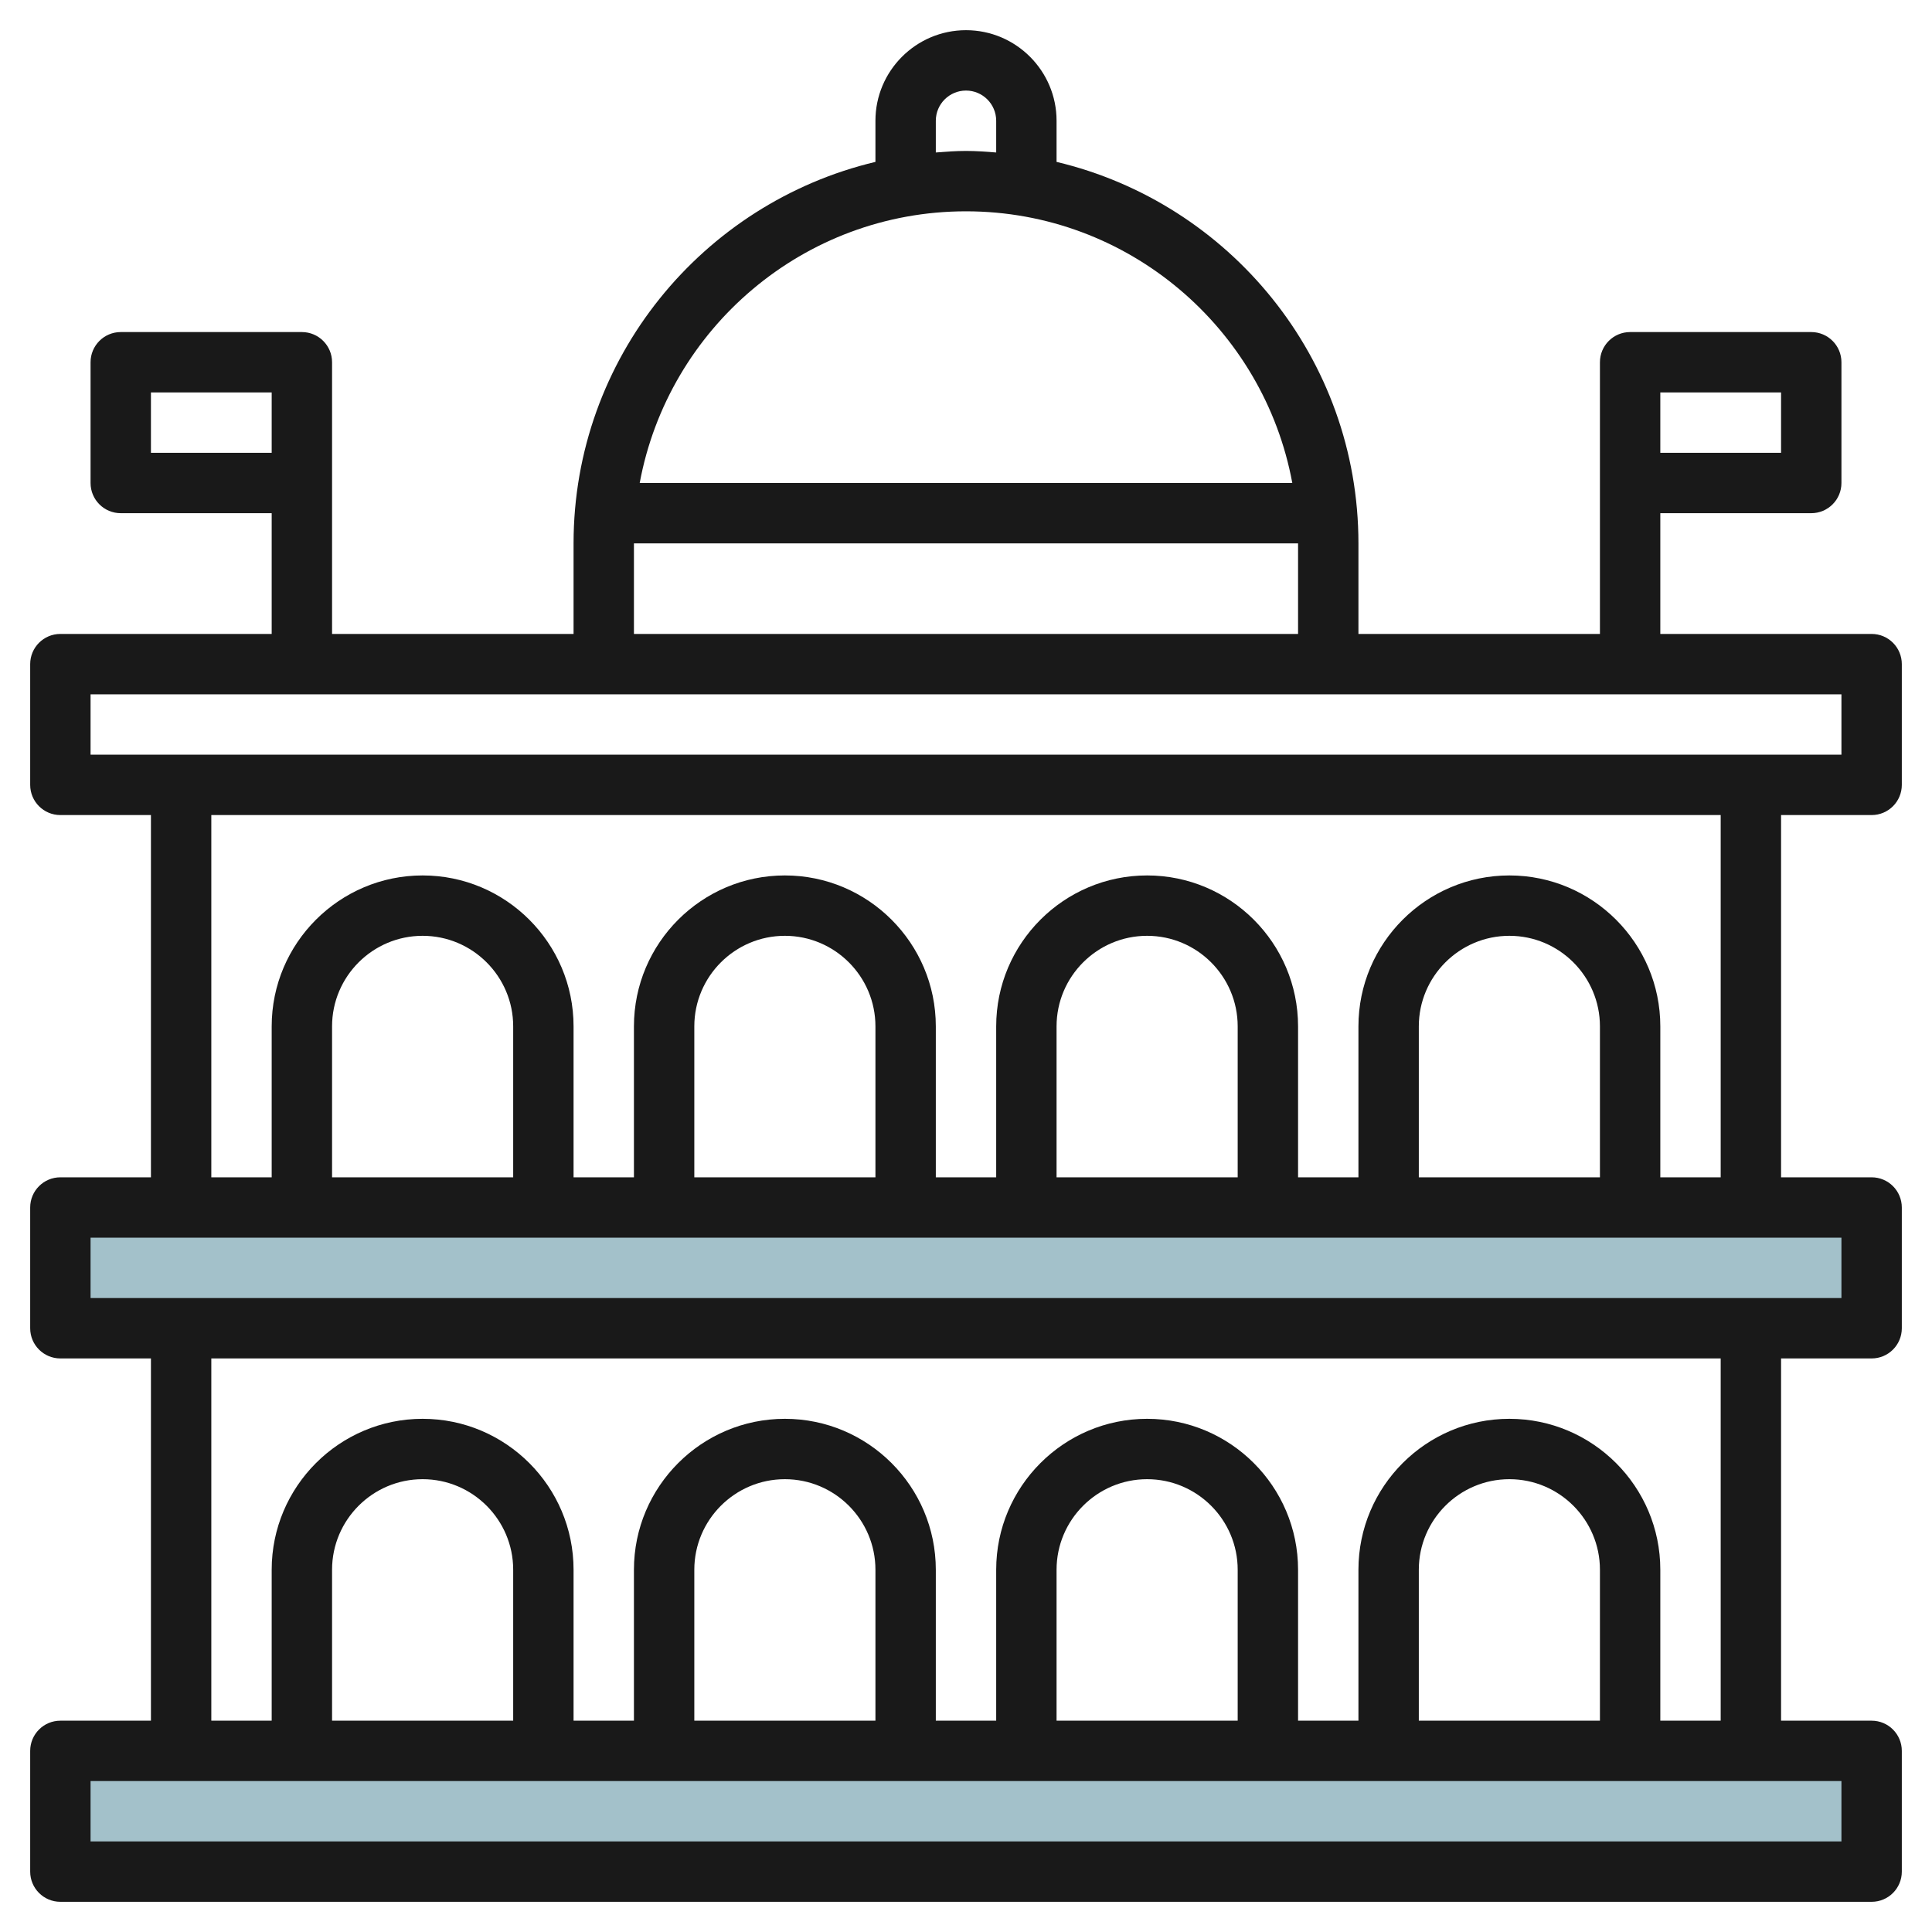
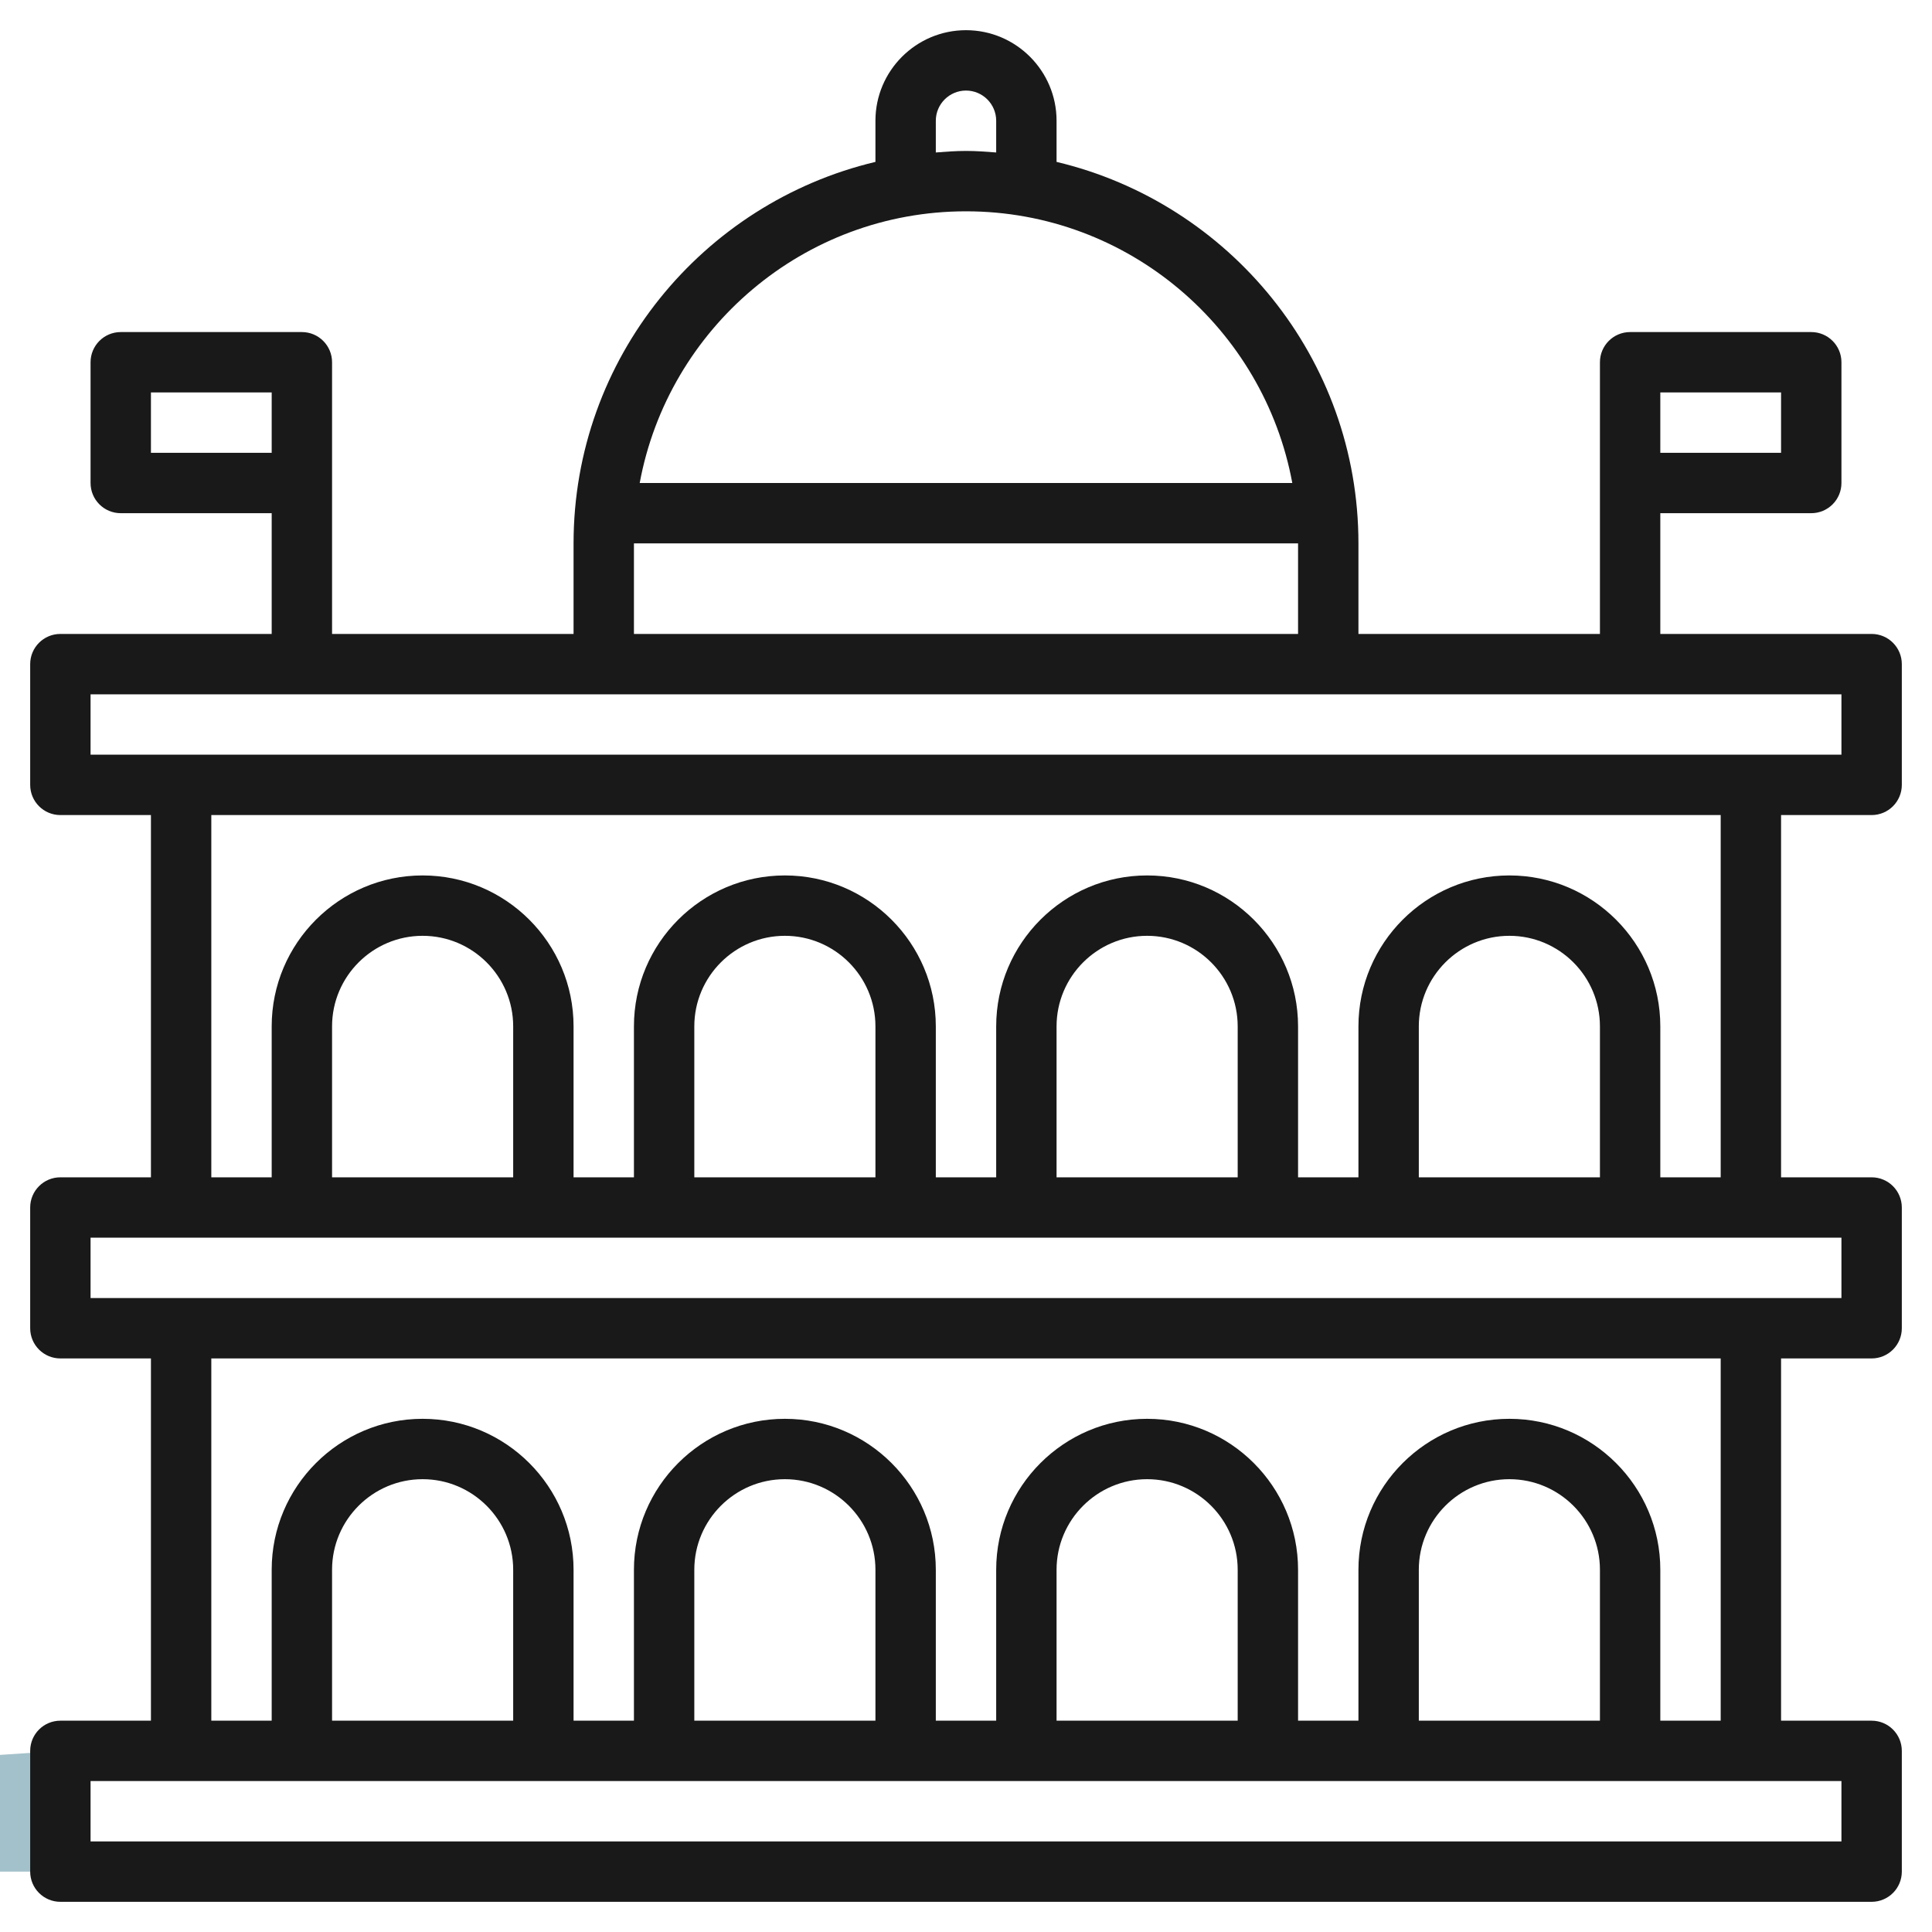
<svg xmlns="http://www.w3.org/2000/svg" id="Layer_3" enable-background="new 0 0 64 64" height="512" viewBox="0 0 64 64" width="512">
-   <path d="m2 40h60v4h-60z" fill="#a3c1ca" />
-   <path d="m2 58h60v4h-60z" fill="#a3c1ca" />
+   <path d="m2 58v4h-60z" fill="#a3c1ca" />
  <path d="m62 27c.553 0 1-.448 1-1v-4c0-.552-.447-1-1-1h-7v-4h5c.553 0 1-.448 1-1v-4c0-.552-.447-1-1-1h-6c-.553 0-1 .448-1 1v4 5h-8v-3c0-6.134-4.276-11.277-10-12.637v-1.363c0-1.654-1.346-3-3-3s-3 1.346-3 3v1.363c-5.724 1.36-10 6.503-10 12.637v3h-8v-5-4c0-.552-.447-1-1-1h-6c-.553 0-1 .448-1 1v4c0 .552.447 1 1 1h5v4h-7c-.553 0-1 .448-1 1v4c0 .552.447 1 1 1h3v12h-3c-.553 0-1 .448-1 1v4c0 .552.447 1 1 1h3v12h-3c-.553 0-1 .448-1 1v4c0 .552.447 1 1 1h60c.553 0 1-.448 1-1v-4c0-.552-.447-1-1-1h-3v-12h3c.553 0 1-.448 1-1v-4c0-.552-.447-1-1-1h-3v-12zm-7-14h4v2h-4zm-50 0h4v2h-4zm26-9c0-.551.448-1 1-1s1 .449 1 1v1.051c-.331-.026-.662-.051-1-.051s-.669.025-1 .051zm1 3c5.382 0 9.865 3.888 10.809 9h-21.618c.944-5.112 5.427-9 10.809-9zm-11 11h22v3h-22zm-18 7v-2h58v2zm58 36h-58v-2h58zm-44-4h-6v-5c0-1.654 1.346-3 3-3s3 1.346 3 3zm12 0h-6v-5c0-1.654 1.346-3 3-3s3 1.346 3 3zm12 0h-6v-5c0-1.654 1.346-3 3-3s3 1.346 3 3zm12 0h-6v-5c0-1.654 1.346-3 3-3s3 1.346 3 3zm2 0v-5c0-2.757-2.243-5-5-5s-5 2.243-5 5v5h-2v-5c0-2.757-2.243-5-5-5s-5 2.243-5 5v5h-2v-5c0-2.757-2.243-5-5-5s-5 2.243-5 5v5h-2v-5c0-2.757-2.243-5-5-5s-5 2.243-5 5v5h-2v-12h50v12zm-52-14v-2h58v2zm14-4h-6v-5c0-1.654 1.346-3 3-3s3 1.346 3 3zm12 0h-6v-5c0-1.654 1.346-3 3-3s3 1.346 3 3zm12 0h-6v-5c0-1.654 1.346-3 3-3s3 1.346 3 3zm12 0h-6v-5c0-1.654 1.346-3 3-3s3 1.346 3 3zm2 0v-5c0-2.757-2.243-5-5-5s-5 2.243-5 5v5h-2v-5c0-2.757-2.243-5-5-5s-5 2.243-5 5v5h-2v-5c0-2.757-2.243-5-5-5s-5 2.243-5 5v5h-2v-5c0-2.757-2.243-5-5-5s-5 2.243-5 5v5h-2v-12h50v12z" fill="#191919" />
</svg>